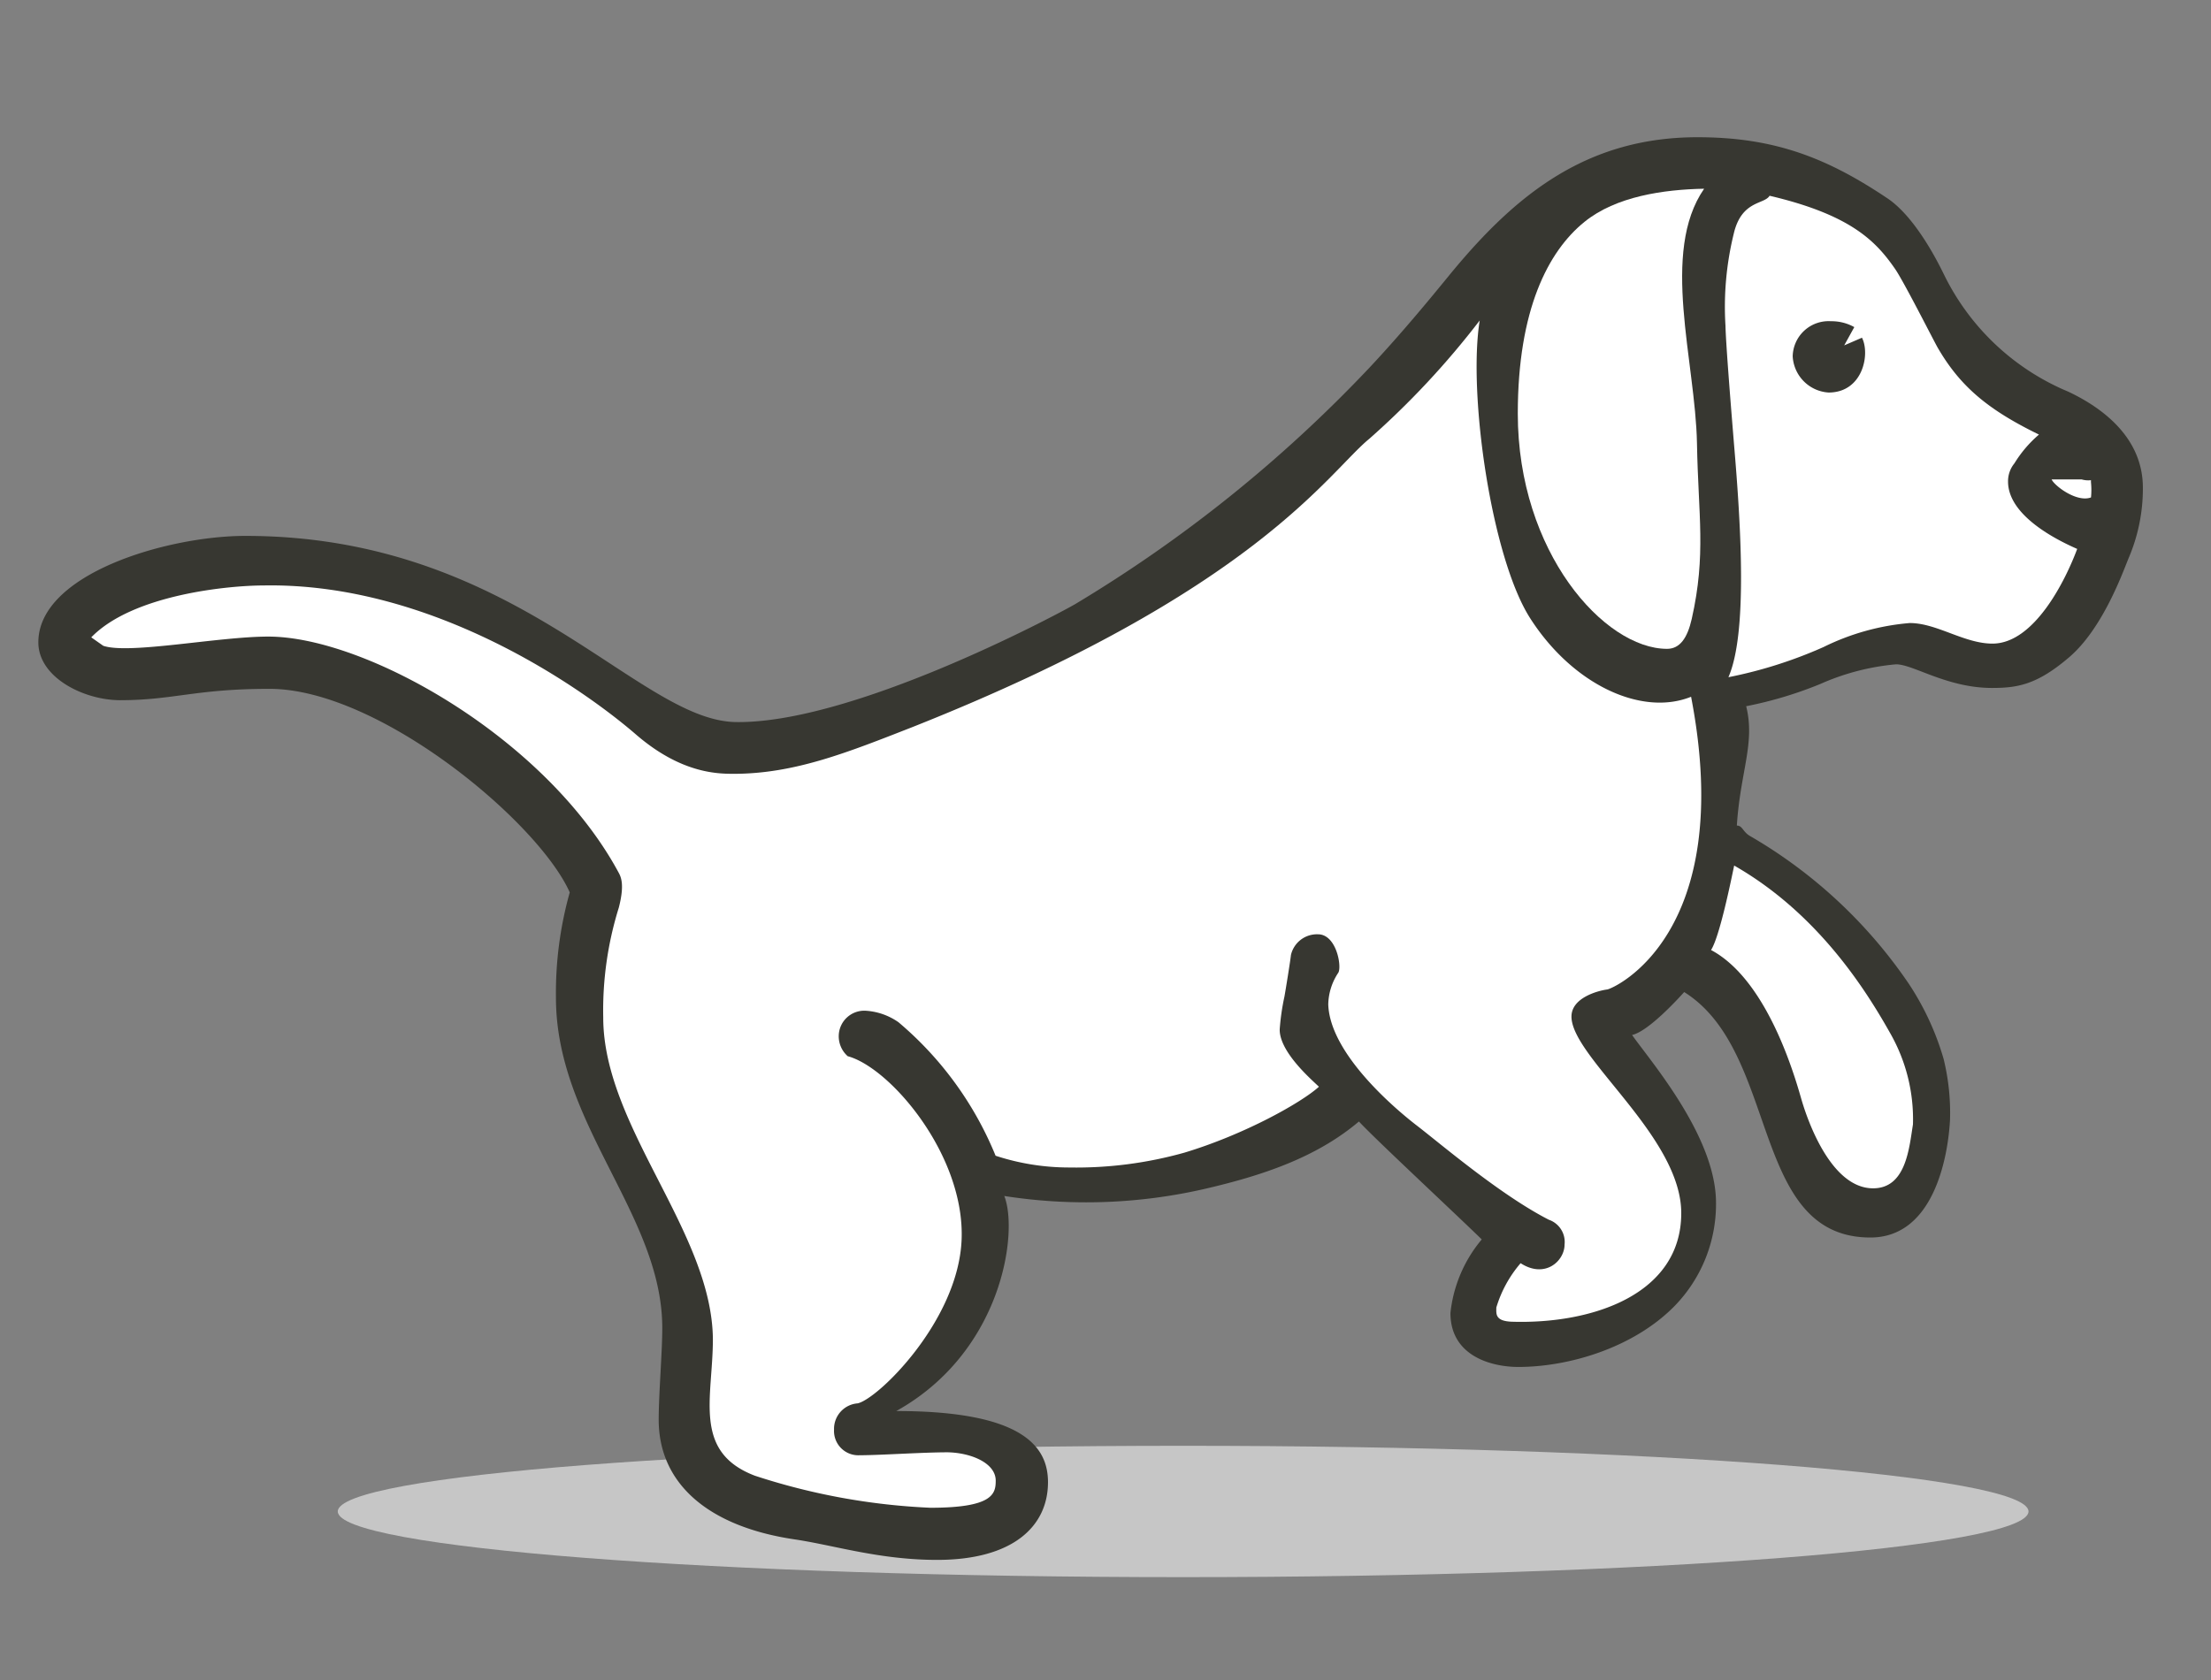
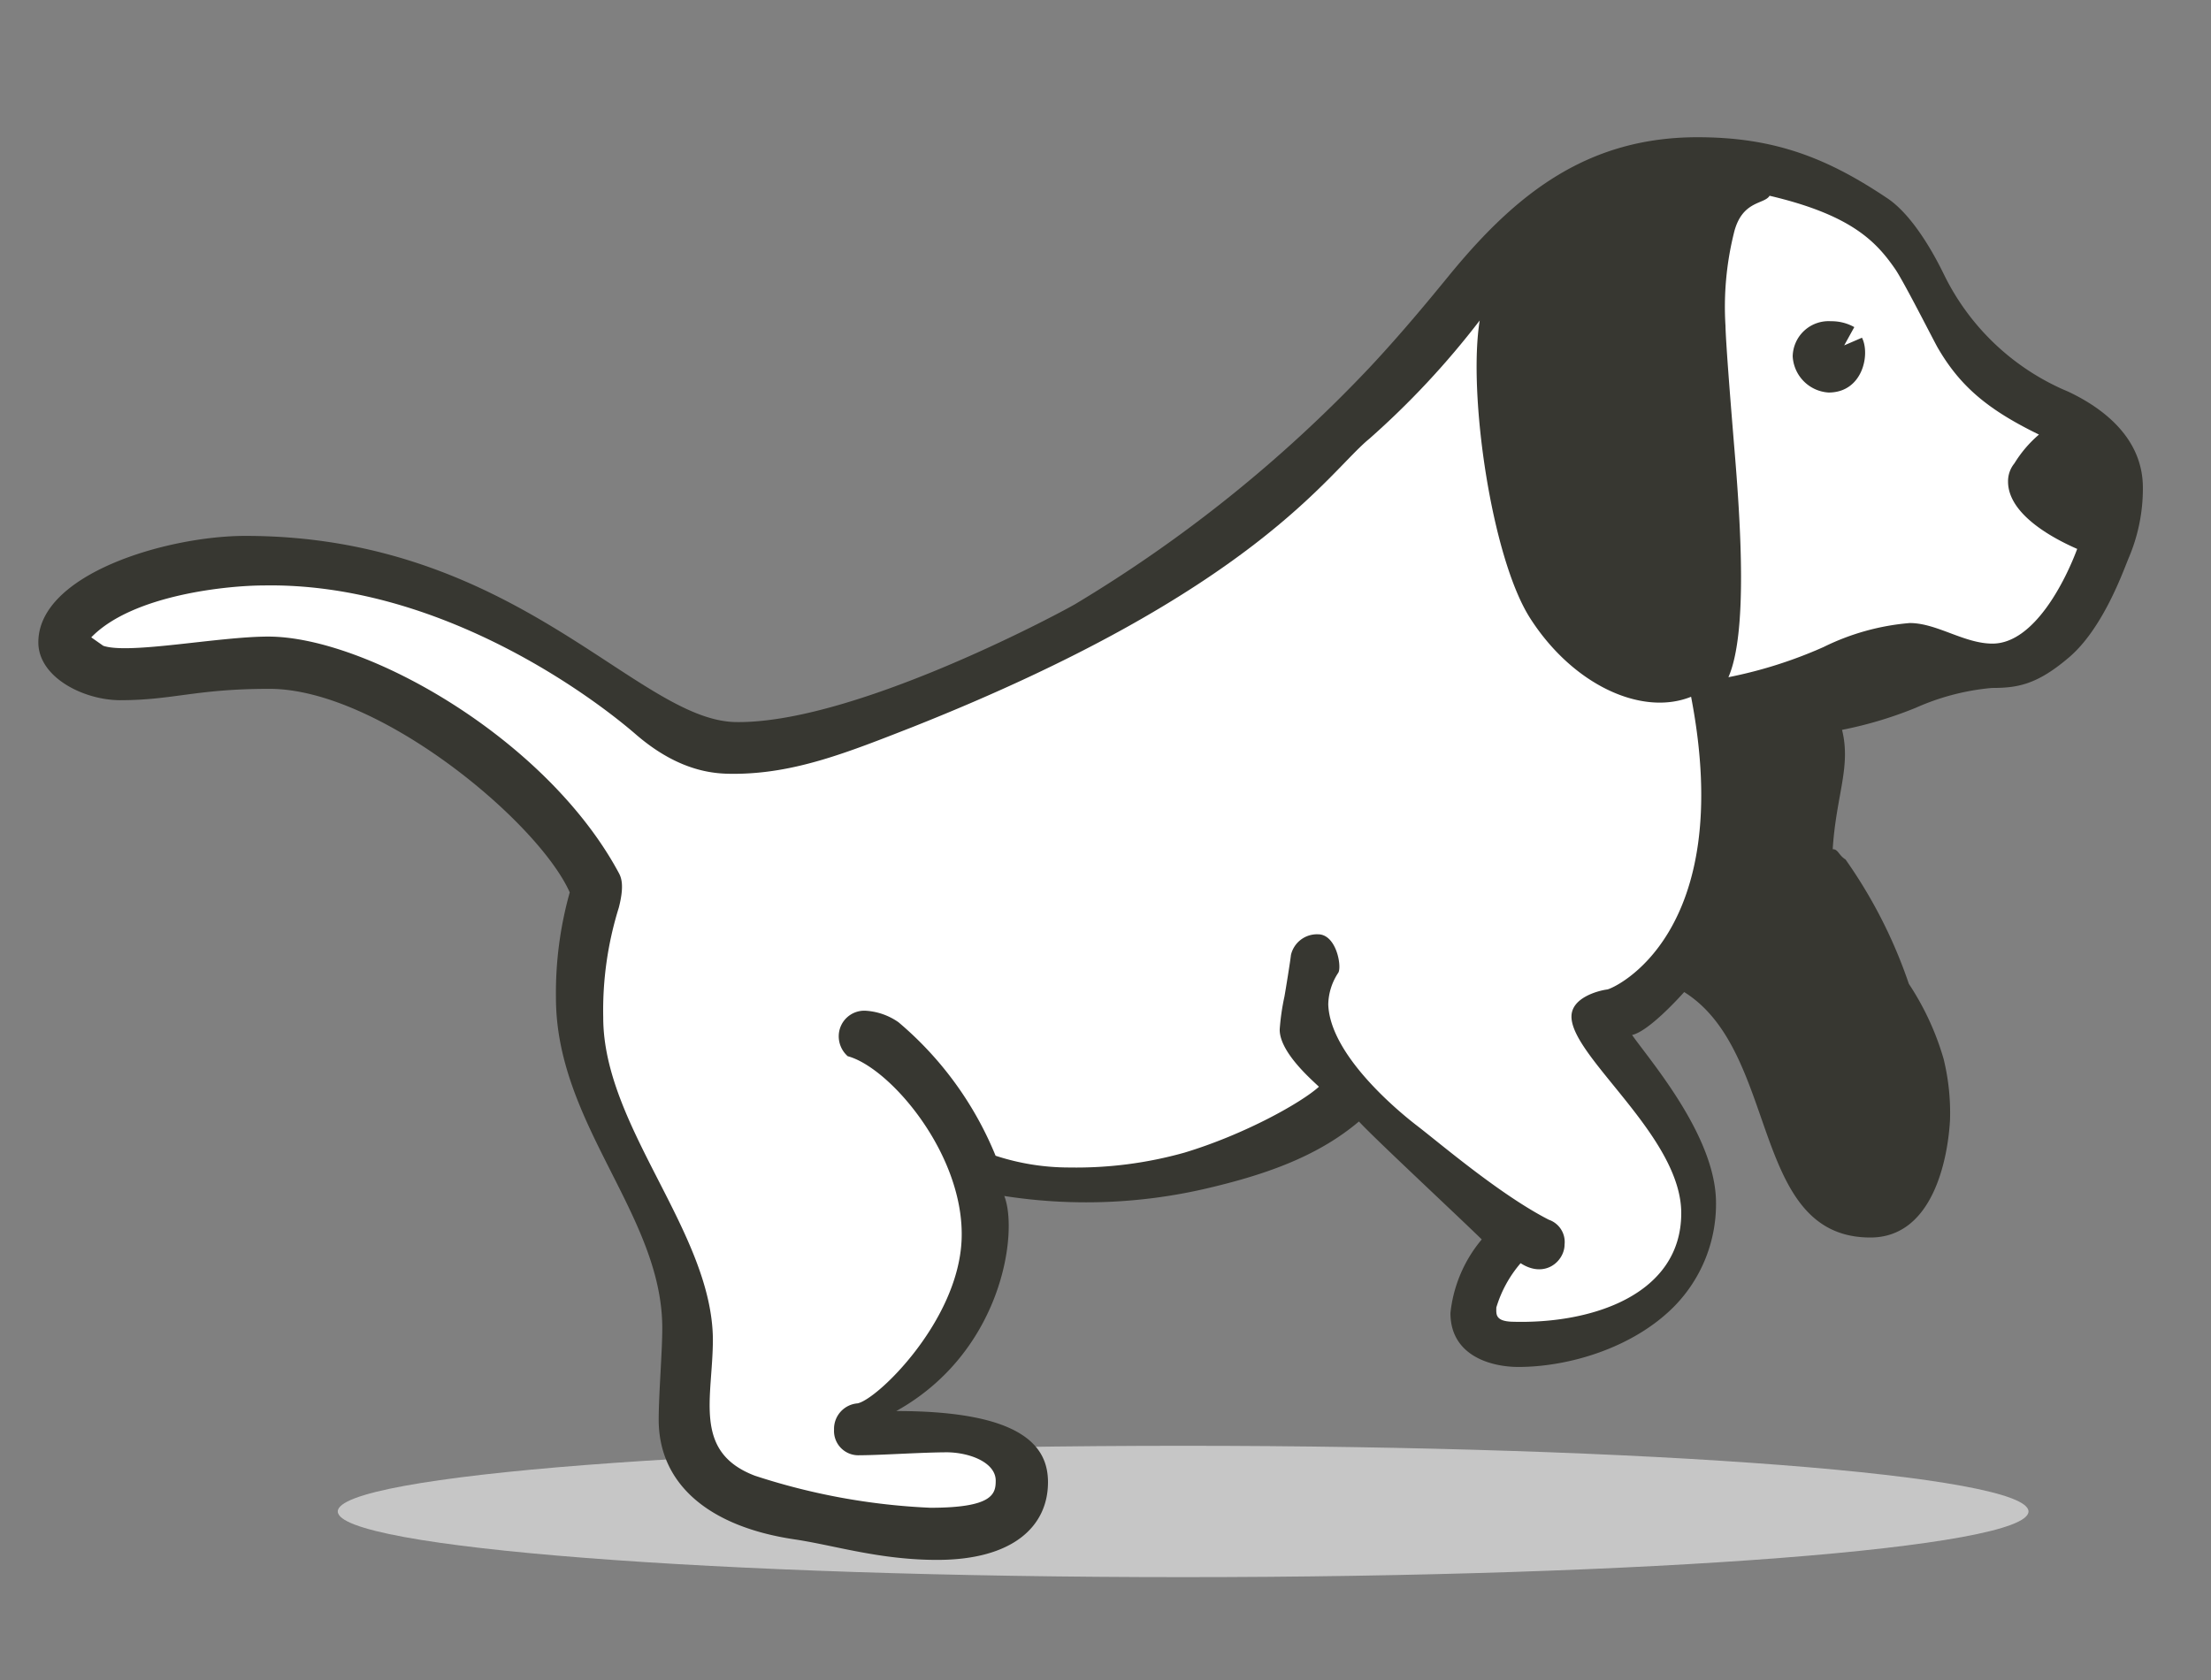
<svg xmlns="http://www.w3.org/2000/svg" viewBox="0 0 173 131.5">
  <rect x="0" y="0" width="173" height="131.5" fill="#808080" stroke="none" />
  <defs>
    <style>.cls-1{isolation:isolate;}.cls-2{mix-blend-mode:darken;}.cls-3{fill:#c6c6c6;}.cls-4{fill:#373731;}.cls-5{fill:#fff;}</style>
  </defs>
  <title>Top Nav Dog Cat Icons</title>
  <g class="cls-1">
    <g id="Layer_1" data-name="Layer 1">
      <g class="cls-2">
        <path class="cls-3" d="M158.72,118.29c0,2.84-29.61,5.14-66.14,5.14s-66.15-2.3-66.15-5.14,29.61-5.14,66.15-5.14,66.14,2.3,66.14,5.14" />
      </g>
-       <path class="cls-4" d="M78.58,93.6c1.12,2.84-.15,12.21-8.45,16.83C80.18,110.43,82,113.31,82,116c0,3.45-2.74,6.08-8.67,6.08-4.5,0-8-1.13-11.12-1.6-6.82-1-10.67-4.39-10.67-9.37,0-2,.28-5.3.28-7.17,0-8.86-8.32-15.93-8.32-25.86a29.13,29.13,0,0,1,1.08-8.24c-2.47-5.54-14.94-15.93-23.49-15.93-5.81,0-7.52.89-11.72.89C6.51,54.78,3,53,3,50.27c0-5.37,10.11-8.33,16.2-8.33,21.19,0,30.63,14.46,38.38,14.57,9.06.13,24.8-8.23,26.53-9.22a108.1,108.1,0,0,0,23-18.47c3.11-3.31,5.89-6.81,6.71-7.79,4.93-5.89,10.42-10.29,19-10.29,6,0,10.12,1.6,14.86,4.78,2.35,1.57,4.21,5.54,4.41,5.93a18.92,18.92,0,0,0,9.76,9.21c3.18,1.51,5.82,3.93,5.82,7.51a13.84,13.84,0,0,1-1.15,5.59c-.55,1.39-2.09,5.51-4.61,7.67s-4.05,2.41-6.05,2.41c-3.51,0-6.16-1.85-7.5-1.85a18.66,18.66,0,0,0-5.93,1.54,31.09,31.09,0,0,1-5.8,1.74c.72,2.89-.46,5.11-.73,9.34.44,0,.45.46,1,.8A38.09,38.09,0,0,1,149.36,77a21.41,21.41,0,0,1,2.72,5.88,17.73,17.73,0,0,1,.5,4.75c-.16,3-1.31,9.22-6.23,9.22-9.45,0-7.06-14.51-14.57-19.21-.46.51-2.8,3.08-4.08,3.36,1.56,2.19,6.57,8,6.57,13.14a11.44,11.44,0,0,1-3.29,8.12c-3.24,3.26-8.28,4.72-12.17,4.72-2.16,0-5.32-.88-5.32-4.22A10.69,10.69,0,0,1,115.94,97c-1.94-1.9-8.43-7.94-9.61-9.23-3.4,2.88-7.71,4.26-12,5.26A41.51,41.51,0,0,1,78.58,93.6Z" />
-       <path class="cls-5" d="M160.53,37.52c.17,0,2.09,0,2.35,0a1.83,1.83,0,0,0,.73.06,1.67,1.67,0,0,0,0,.18,5.89,5.89,0,0,1,0,1.17C162.49,39.35,160.73,38,160.53,37.52Z" />
+       <path class="cls-4" d="M78.58,93.6c1.12,2.84-.15,12.21-8.45,16.83C80.18,110.43,82,113.31,82,116c0,3.45-2.74,6.08-8.67,6.08-4.5,0-8-1.13-11.12-1.6-6.82-1-10.67-4.39-10.67-9.37,0-2,.28-5.3.28-7.17,0-8.86-8.32-15.93-8.32-25.86a29.13,29.13,0,0,1,1.08-8.24c-2.47-5.54-14.94-15.93-23.49-15.93-5.81,0-7.52.89-11.72.89C6.51,54.78,3,53,3,50.27c0-5.37,10.11-8.33,16.2-8.33,21.19,0,30.63,14.46,38.38,14.57,9.06.13,24.8-8.23,26.53-9.22a108.1,108.1,0,0,0,23-18.47c3.11-3.31,5.89-6.81,6.71-7.79,4.93-5.89,10.42-10.29,19-10.29,6,0,10.12,1.6,14.86,4.78,2.35,1.57,4.21,5.54,4.41,5.93a18.92,18.92,0,0,0,9.76,9.21c3.18,1.51,5.82,3.93,5.82,7.51a13.84,13.84,0,0,1-1.15,5.59c-.55,1.39-2.09,5.51-4.61,7.67s-4.05,2.41-6.05,2.41a18.66,18.66,0,0,0-5.93,1.54,31.09,31.09,0,0,1-5.8,1.74c.72,2.89-.46,5.11-.73,9.34.44,0,.45.46,1,.8A38.09,38.09,0,0,1,149.36,77a21.41,21.41,0,0,1,2.72,5.88,17.73,17.73,0,0,1,.5,4.75c-.16,3-1.31,9.22-6.23,9.22-9.45,0-7.06-14.51-14.57-19.21-.46.51-2.8,3.08-4.08,3.36,1.56,2.19,6.57,8,6.57,13.14a11.44,11.44,0,0,1-3.29,8.12c-3.24,3.26-8.28,4.72-12.17,4.72-2.16,0-5.32-.88-5.32-4.22A10.69,10.69,0,0,1,115.94,97c-1.94-1.9-8.43-7.94-9.61-9.23-3.4,2.88-7.71,4.26-12,5.26A41.51,41.51,0,0,1,78.58,93.6Z" />
      <path class="cls-5" d="M135.24,53c1.49-3.41,1-11.66.43-18.33-.35-4.28-.63-7.92-.66-9.18a24,24,0,0,1,.64-7.17c.61-2.67,2.4-2.3,2.81-3,6.39,1.5,8.33,3.58,9.81,5.71.66.94,3,5.57,3.34,6.17,1.74,3,3.88,4.84,7.93,6.81a9.48,9.48,0,0,0-1.92,2.25,2.21,2.21,0,0,0-.5,1.43c0,2.9,4.52,4.87,5.41,5.27-.92,2.47-3.36,7.41-6.63,7.41-2.21,0-4.35-1.61-6.47-1.61a18.69,18.69,0,0,0-6.75,1.88A35,35,0,0,1,135.24,53Zm9.85-27.4a3.63,3.63,0,0,0-1.82-.46,2.81,2.81,0,0,0-3,2.75,3,3,0,0,0,2.81,2.83c2.67,0,3.27-3,2.61-4.29l-1.39.6Z" />
-       <path class="cls-5" d="M133.34,14.77c-3.15.06-6.9.59-9.37,2.6-2.84,2.3-5.21,6.88-5.21,15,0,10.84,6.77,18.41,11.68,18.41,1,0,1.59-.84,1.93-2.34,1.14-5.06.51-8.08.41-13.74C132.66,28.28,129.9,19.74,133.34,14.77Z" />
      <path class="cls-5" d="M115.78,25.08a65.4,65.4,0,0,1-8.65,9.27C103.9,37,98.22,46.26,71.4,56.9c-5.11,2-9.24,3.66-14,3.66-1.33,0-4.14-.06-7.63-3.07C45.74,54,33.9,45.56,20.59,45.82c-2.55,0-10.16.67-13.45,4.06l.94.66c2,.69,9-.72,12.91-.72,7.68,0,21.79,8,27.43,18.5.2.37.44,1,0,2.71a27,27,0,0,0-1.22,8.6c0,8.55,8.5,16.76,8.58,25.17,0,4.58-1.61,8.82,3.28,10.69A51.09,51.09,0,0,0,72.8,118c4.89,0,5.11-1.09,5.11-2.12,0-1.38-1.92-2.18-3.75-2.22-2,0-5.29.23-6.9.23a1.9,1.9,0,0,1-2-2,2,2,0,0,1,1.84-2.06c1.57-.32,7.87-6.44,8.14-12.79.28-6.61-5.57-13.48-8.91-14.38a2.08,2.08,0,0,1-.7-1.67,2,2,0,0,1,2.07-1.89A5,5,0,0,1,70.3,80a27,27,0,0,1,7.6,10.45,18.46,18.46,0,0,0,5.77.92,31.36,31.36,0,0,0,9-1.16c4.74-1.43,9.18-3.93,10.53-5.16-.59-.57-3.07-2.7-3.07-4.47A18,18,0,0,1,100.5,78c.1-.55.46-2.78.51-3.26a2.09,2.09,0,0,1,2.12-1.62c1.43,0,1.87,2.49,1.59,3a4.62,4.62,0,0,0-.79,2.48c.12,3.86,5.22,8.17,6.92,9.48,1.85,1.42,6.53,5.43,10.34,7.38a1.84,1.84,0,0,1,1.23,1.94c0,1.28-1.52,2.7-3.44,1.46a9.5,9.5,0,0,0-1.9,3.47c0,.48-.12,1.06,1.21,1.11,6.31.2,13.26-2.14,13.26-8.5,0-6-8.59-12.2-8.59-15.38,0-1.57,2.33-2.07,2.79-2.12s10.16-4.26,6.57-22.91c-3.84,1.55-9.26-.91-12.62-6.19C116.69,43.58,114.85,30.81,115.78,25.08Z" />
-       <path class="cls-5" d="M135.69,67.74c-.21,1-1.13,5.57-1.81,6.61C138.51,76.81,140.64,85,141,86.2S143.18,93,146.56,93c2.58,0,2.82-3.14,3.12-5a13.57,13.57,0,0,0-1.77-7.12C146.07,77.61,142.31,71.52,135.69,67.74Z" />
    </g>
  </g>
</svg>